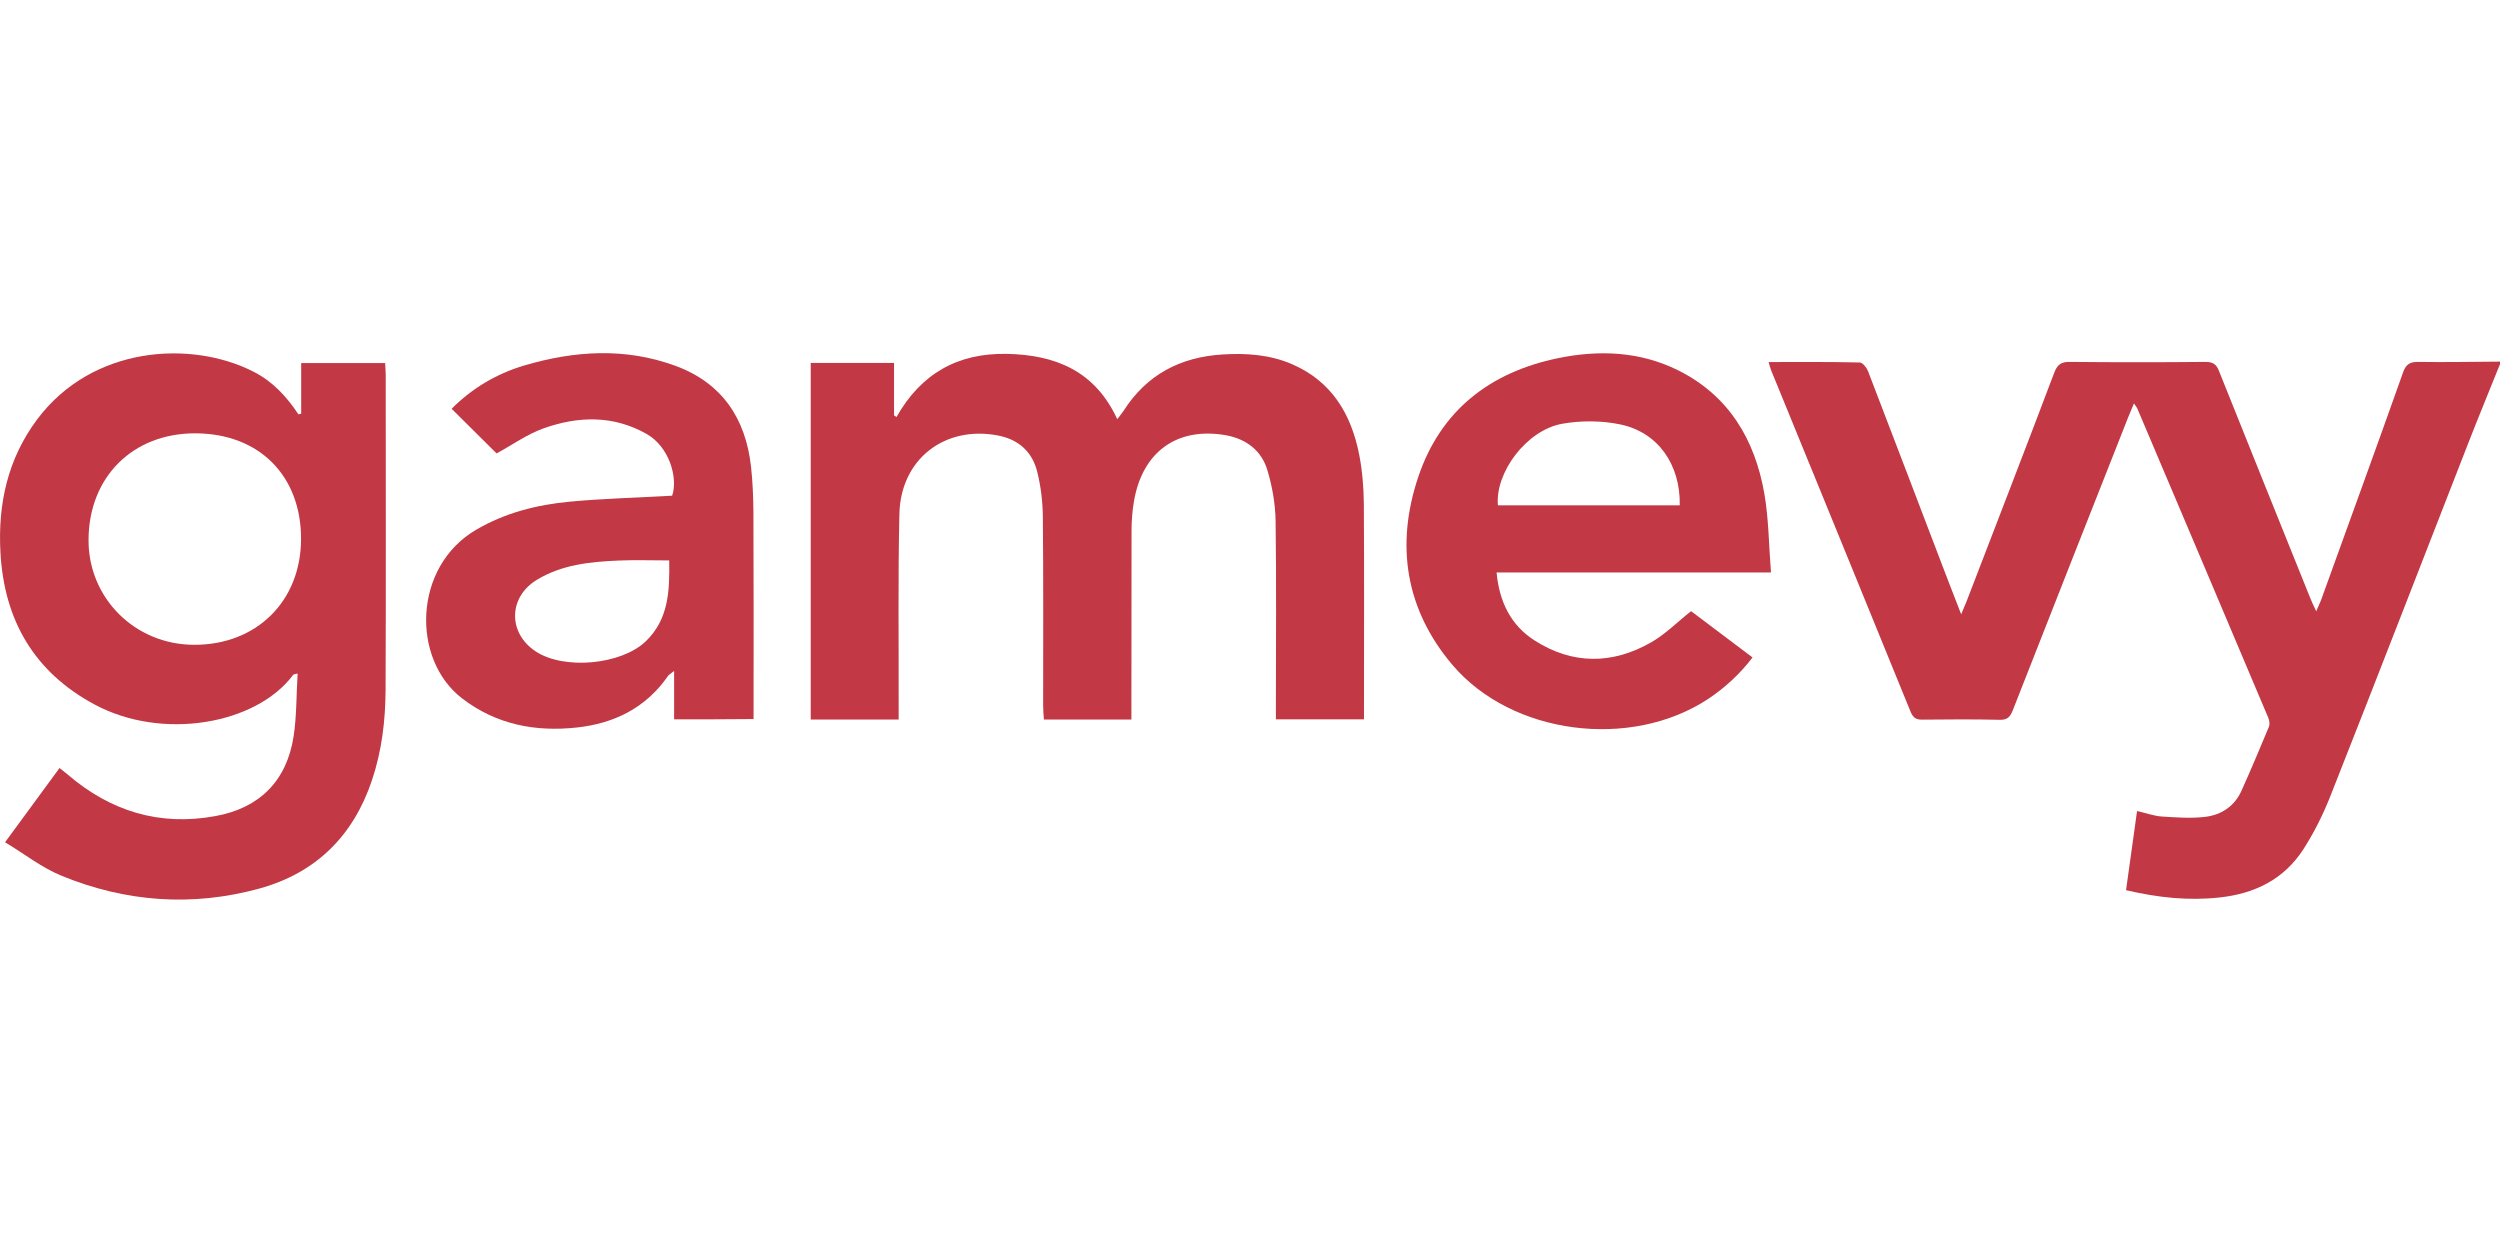
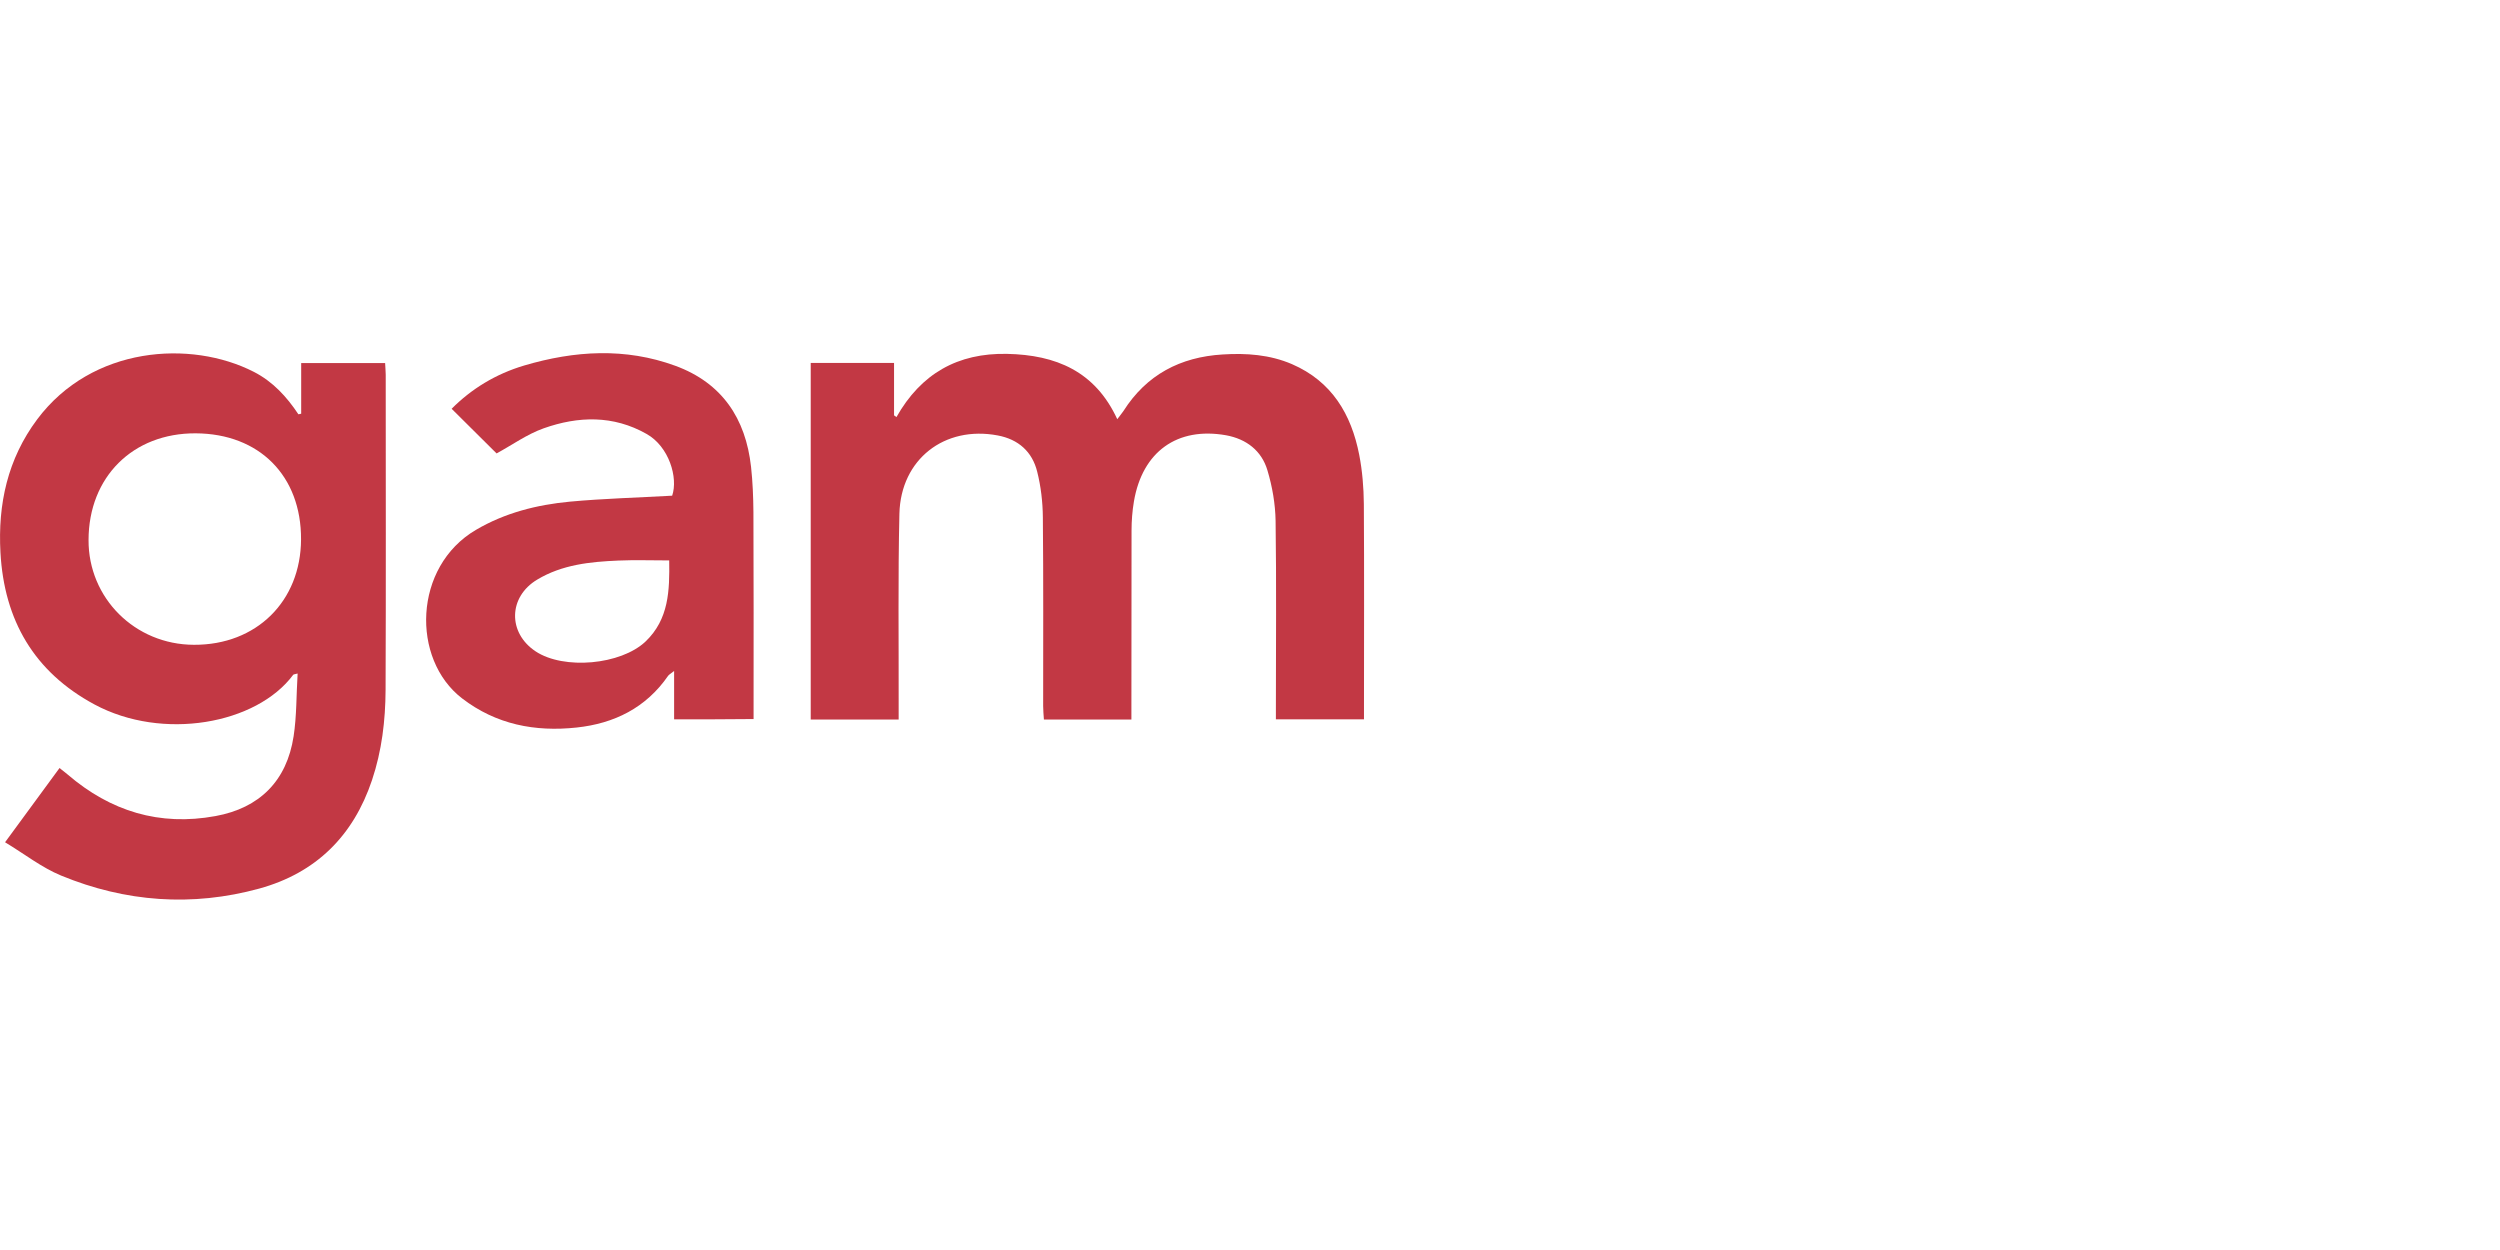
<svg xmlns="http://www.w3.org/2000/svg" width="160" height="80" viewBox="0 0 160 80" fill="none">
  <g clip-path="url(#clip0)">
-     <path d="M160 23.305C159.315 25.009 158.61 26.714 157.943 28.428C155.01 35.943 152.105 43.457 149.143 50.952C148.677 52.133 148.096 53.295 147.41 54.362C146.172 56.276 144.296 57.2 142.048 57.438C140.058 57.657 138.105 57.448 136.067 56.971C136.305 55.286 136.534 53.629 136.772 51.905C137.353 52.038 137.848 52.219 138.343 52.257C139.277 52.314 140.229 52.39 141.153 52.276C142.172 52.152 143.019 51.59 143.458 50.6C144.067 49.248 144.639 47.886 145.21 46.514C145.277 46.352 145.239 46.114 145.172 45.943C142.381 39.343 139.591 32.743 136.791 26.152C136.762 26.076 136.696 26.009 136.572 25.819C136.419 26.171 136.305 26.448 136.2 26.714C133.734 32.962 131.267 39.209 128.819 45.457C128.648 45.895 128.458 46.086 127.962 46.067C126.315 46.029 124.677 46.038 123.029 46.057C122.639 46.067 122.448 45.943 122.286 45.571C119.315 38.267 116.324 30.971 113.343 23.676C113.286 23.533 113.258 23.381 113.191 23.171C115.172 23.171 117.105 23.152 119.029 23.2C119.21 23.2 119.467 23.533 119.553 23.752C121.239 28.133 122.905 32.524 124.581 36.905C124.867 37.648 125.153 38.39 125.515 39.314C125.677 38.924 125.772 38.714 125.858 38.495C127.734 33.609 129.629 28.733 131.477 23.838C131.686 23.295 131.953 23.152 132.496 23.162C135.381 23.19 138.258 23.19 141.143 23.162C141.629 23.162 141.848 23.305 142.019 23.752C143.953 28.59 145.905 33.428 147.848 38.257C147.943 38.505 148.058 38.733 148.239 39.124C148.381 38.8 148.467 38.609 148.543 38.419C150.296 33.562 152.067 28.714 153.791 23.848C153.981 23.295 154.248 23.152 154.8 23.162C156.534 23.19 158.267 23.152 160 23.143C160 23.209 160 23.257 160 23.305Z" fill="#C23844" />
    <path d="M19.276 26.476C19.276 25.41 19.276 24.343 19.276 23.238C21.105 23.238 22.848 23.238 24.648 23.238C24.657 23.505 24.686 23.743 24.686 23.981C24.686 30.705 24.705 37.429 24.677 44.153C24.667 46.114 24.438 48.048 23.81 49.924C22.61 53.505 20.219 55.867 16.6 56.867C12.296 58.048 8.029 57.733 3.915 56.038C2.667 55.524 1.572 54.657 0.324 53.905C1.543 52.238 2.657 50.724 3.81 49.153C4 49.305 4.172 49.438 4.334 49.572C7.076 51.924 10.21 52.886 13.791 52.229C16.61 51.714 18.353 49.981 18.791 47.124C18.991 45.819 18.962 44.486 19.048 43.105C18.867 43.153 18.791 43.153 18.762 43.191C16.41 46.352 10.41 47.429 6.048 45.086C2.172 43 0.267 39.686 0.029 35.362C-0.143 32.267 0.486 29.372 2.381 26.838C5.886 22.152 12.21 21.733 16.248 23.8C17.457 24.419 18.353 25.391 19.096 26.514C19.153 26.505 19.219 26.495 19.276 26.476ZM19.267 34.524C19.286 30.457 16.6 27.753 12.524 27.733C8.505 27.714 5.676 30.524 5.667 34.553C5.648 38.276 8.638 41.257 12.41 41.267C16.41 41.286 19.248 38.486 19.267 34.524Z" fill="#C23844" />
    <path d="M72.41 46.048C70.514 46.048 68.695 46.048 66.81 46.048C66.791 45.752 66.762 45.467 66.762 45.191C66.762 41.162 66.781 37.133 66.743 33.114C66.734 32.133 66.619 31.133 66.381 30.191C66.067 28.914 65.181 28.114 63.848 27.867C60.448 27.229 57.648 29.39 57.562 32.876C57.467 36.971 57.524 41.067 57.514 45.152C57.514 45.438 57.514 45.724 57.514 46.048C55.591 46.048 53.762 46.048 51.886 46.048C51.886 38.429 51.886 30.838 51.886 23.229C53.667 23.229 55.4 23.229 57.219 23.229C57.219 24.362 57.219 25.467 57.219 26.581C57.267 26.619 57.324 26.657 57.372 26.695C58.943 23.914 61.295 22.581 64.457 22.648C67.572 22.714 70.086 23.752 71.505 26.829C71.667 26.61 71.791 26.467 71.895 26.314C73.372 23.981 75.543 22.848 78.248 22.686C79.762 22.59 81.267 22.695 82.686 23.305C85.238 24.41 86.486 26.514 86.991 29.114C87.191 30.143 87.276 31.209 87.286 32.257C87.314 36.572 87.295 40.895 87.295 45.209C87.295 45.476 87.295 45.733 87.295 46.038C85.41 46.038 83.591 46.038 81.657 46.038C81.657 45.791 81.657 45.533 81.657 45.276C81.657 41.295 81.695 37.314 81.638 33.333C81.619 32.248 81.429 31.143 81.114 30.095C80.743 28.848 79.772 28.095 78.467 27.857C75.343 27.305 73.114 28.905 72.572 32.086C72.467 32.705 72.419 33.333 72.419 33.962C72.41 37.714 72.41 41.476 72.41 45.229C72.41 45.476 72.41 45.724 72.41 46.048Z" fill="#C23844" />
-     <path d="M113.343 36.638C107.372 36.638 101.61 36.638 95.781 36.638C95.953 38.495 96.677 40 98.2 40.981C100.629 42.543 103.181 42.533 105.667 41.114C106.572 40.6 107.324 39.829 108.229 39.114C109.467 40.048 110.791 41.048 112.162 42.076C111.343 43.152 110.391 44.019 109.305 44.743C104.362 47.99 96.772 47.038 92.962 42.562C89.953 39.019 89.305 34.895 90.762 30.543C92.191 26.276 95.343 23.829 99.705 22.924C102.343 22.381 104.962 22.486 107.41 23.705C110.648 25.324 112.305 28.124 112.915 31.571C113.2 33.2 113.2 34.876 113.343 36.638ZM107.505 32.343C107.553 29.733 106.115 27.667 103.696 27.162C102.496 26.914 101.172 26.905 99.962 27.124C97.686 27.543 95.677 30.248 95.867 32.343C99.734 32.343 103.591 32.343 107.505 32.343Z" fill="#C23844" />
    <path d="M43.143 46.038C43.143 45.029 43.143 44.057 43.143 42.943C42.943 43.105 42.829 43.162 42.762 43.248C41.343 45.305 39.305 46.305 36.905 46.562C34.248 46.848 31.753 46.372 29.572 44.695C26.305 42.181 26.448 36.267 30.457 33.914C32.315 32.819 34.362 32.305 36.477 32.105C38.648 31.905 40.829 31.848 43.019 31.724C43.41 30.572 42.819 28.581 41.381 27.772C39.248 26.562 37.01 26.629 34.8 27.41C33.724 27.791 32.753 28.495 31.781 29.019C30.886 28.134 29.915 27.162 28.905 26.162C30.162 24.895 31.724 23.933 33.553 23.391C36.781 22.438 40.019 22.238 43.219 23.41C46.21 24.505 47.724 26.781 48.067 29.876C48.172 30.838 48.21 31.8 48.219 32.772C48.239 36.905 48.229 41.048 48.229 45.181C48.229 45.448 48.229 45.714 48.229 46.019C46.543 46.038 44.905 46.038 43.143 46.038ZM42.829 35.867C41.677 35.867 40.629 35.829 39.572 35.876C37.772 35.953 35.981 36.133 34.381 37.095C32.534 38.2 32.486 40.495 34.277 41.686C36.086 42.886 39.734 42.553 41.315 41.057C42.81 39.629 42.858 37.8 42.829 35.867Z" fill="#C23844" />
  </g>
  <defs>
    <clipPath id="clip0">
      <rect width="160" height="80" fill="white" />
    </clipPath>
  </defs>
</svg>